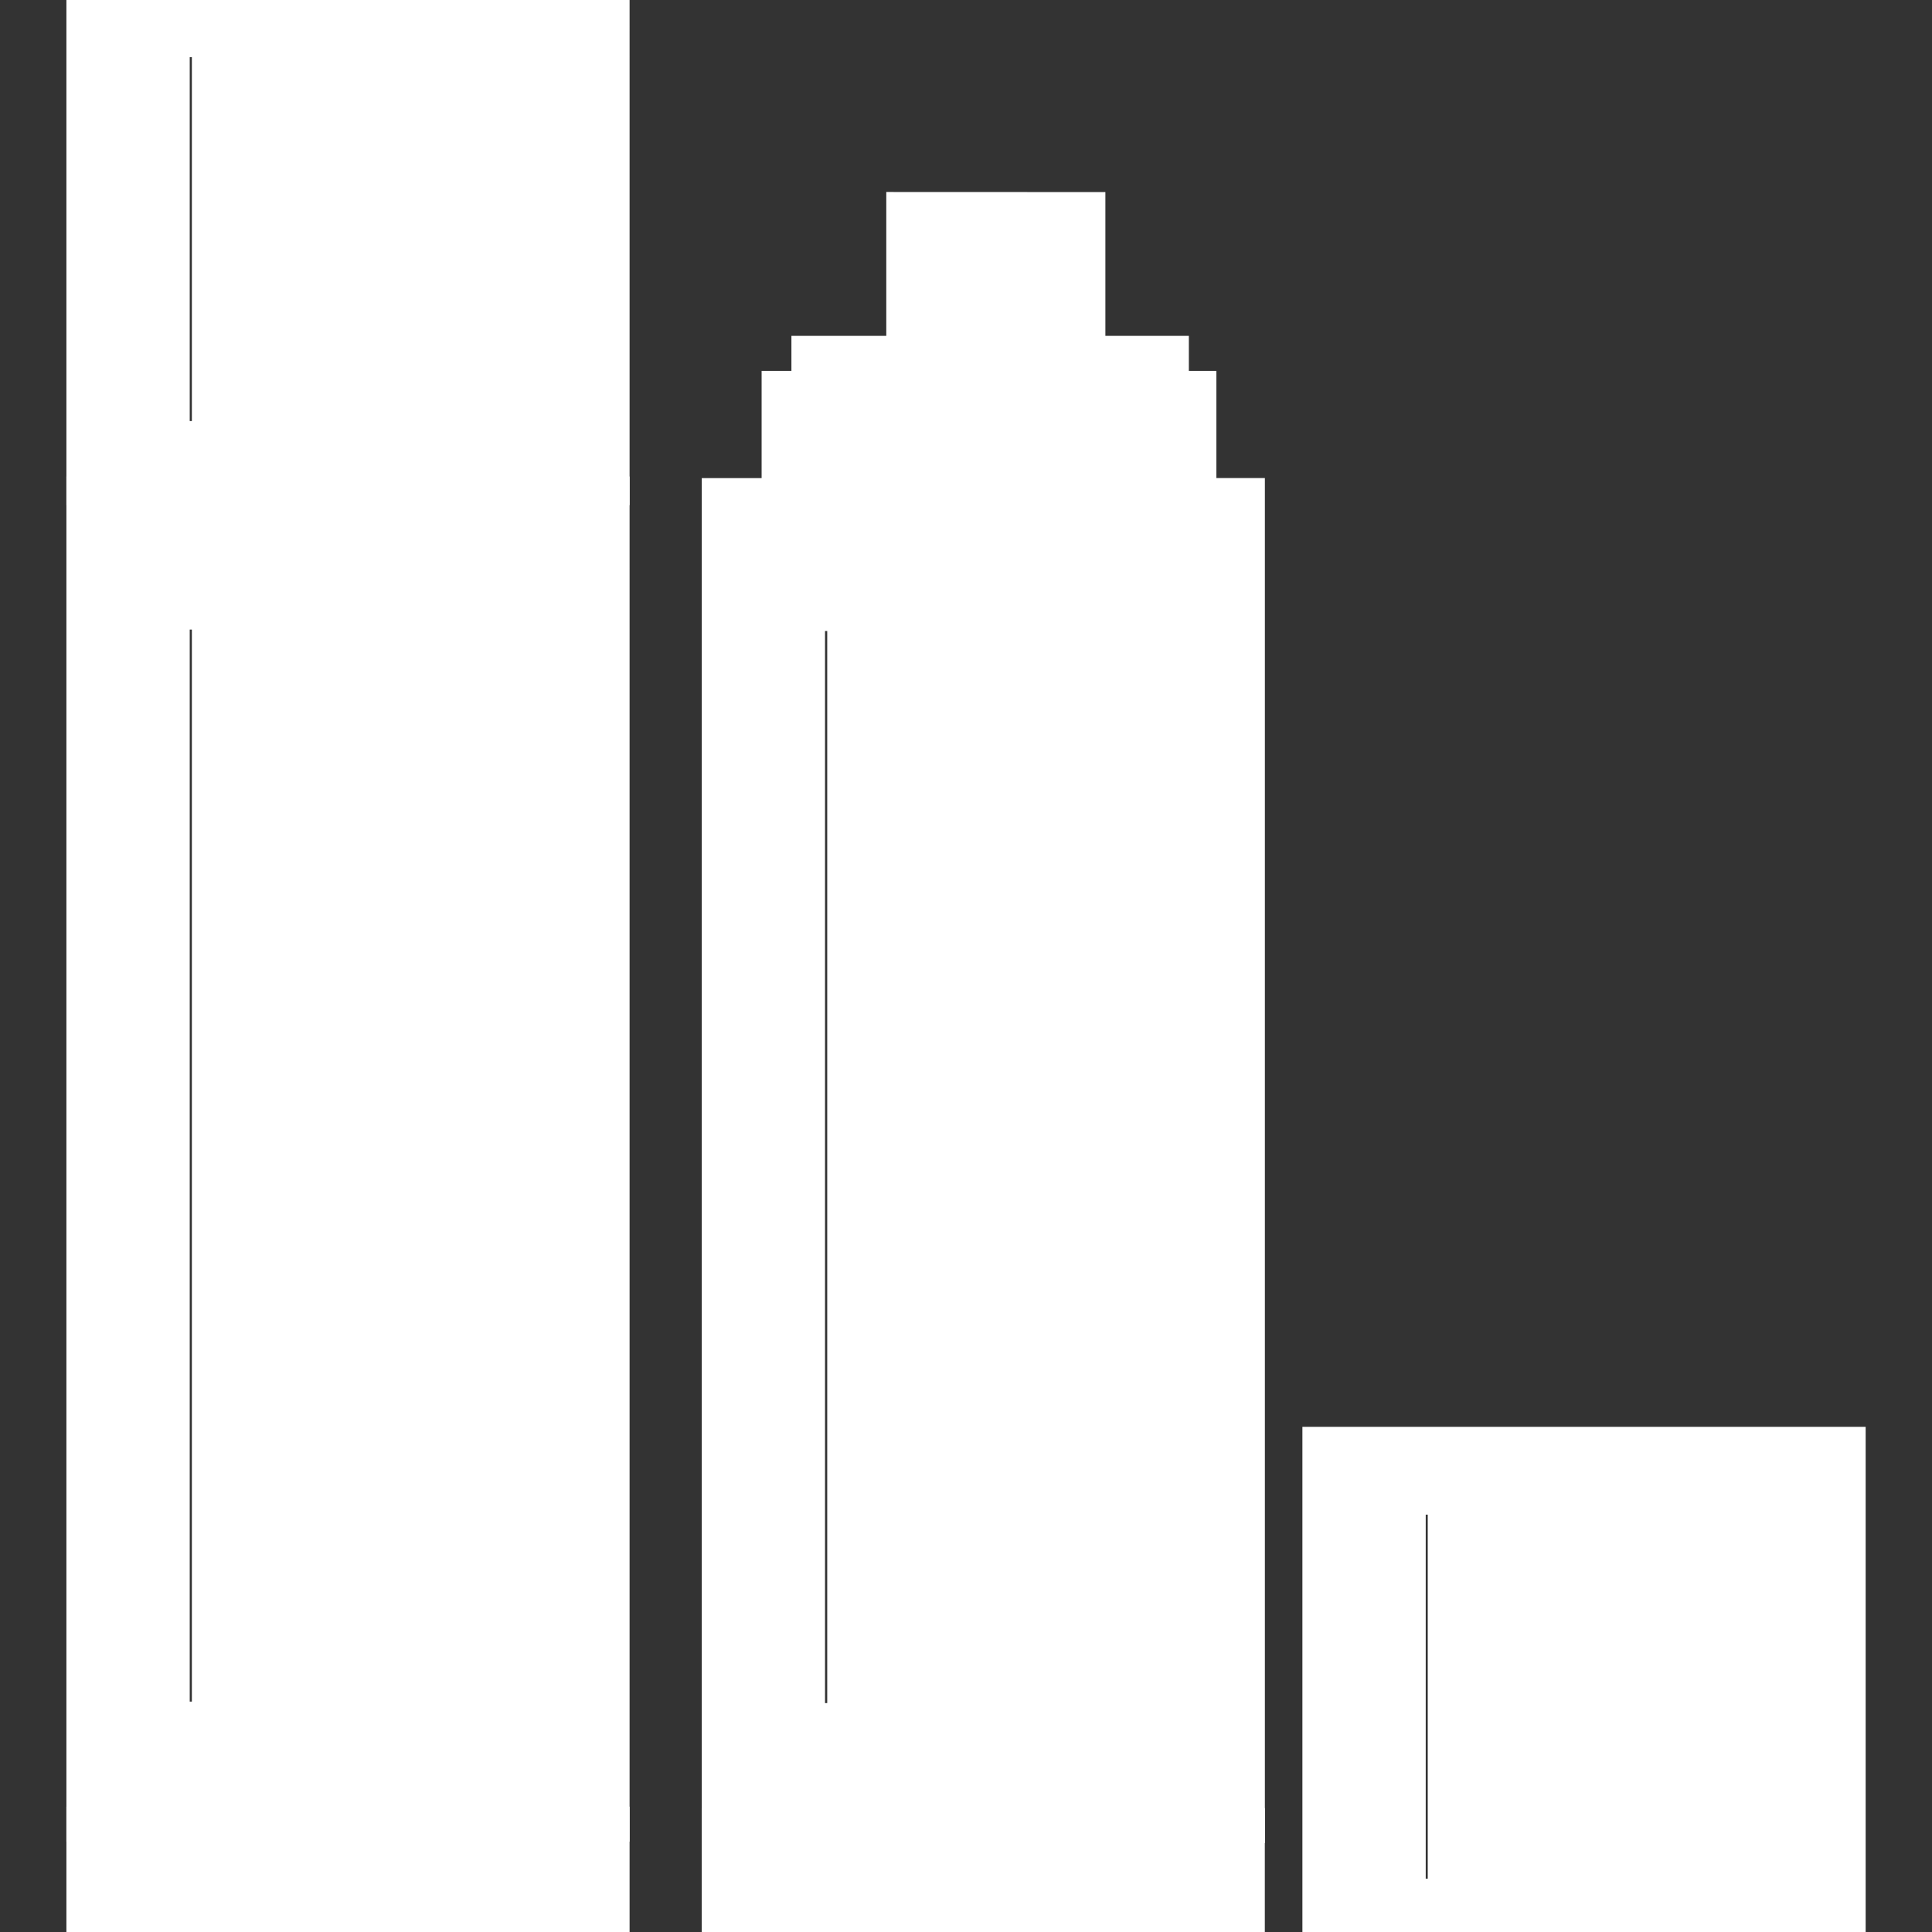
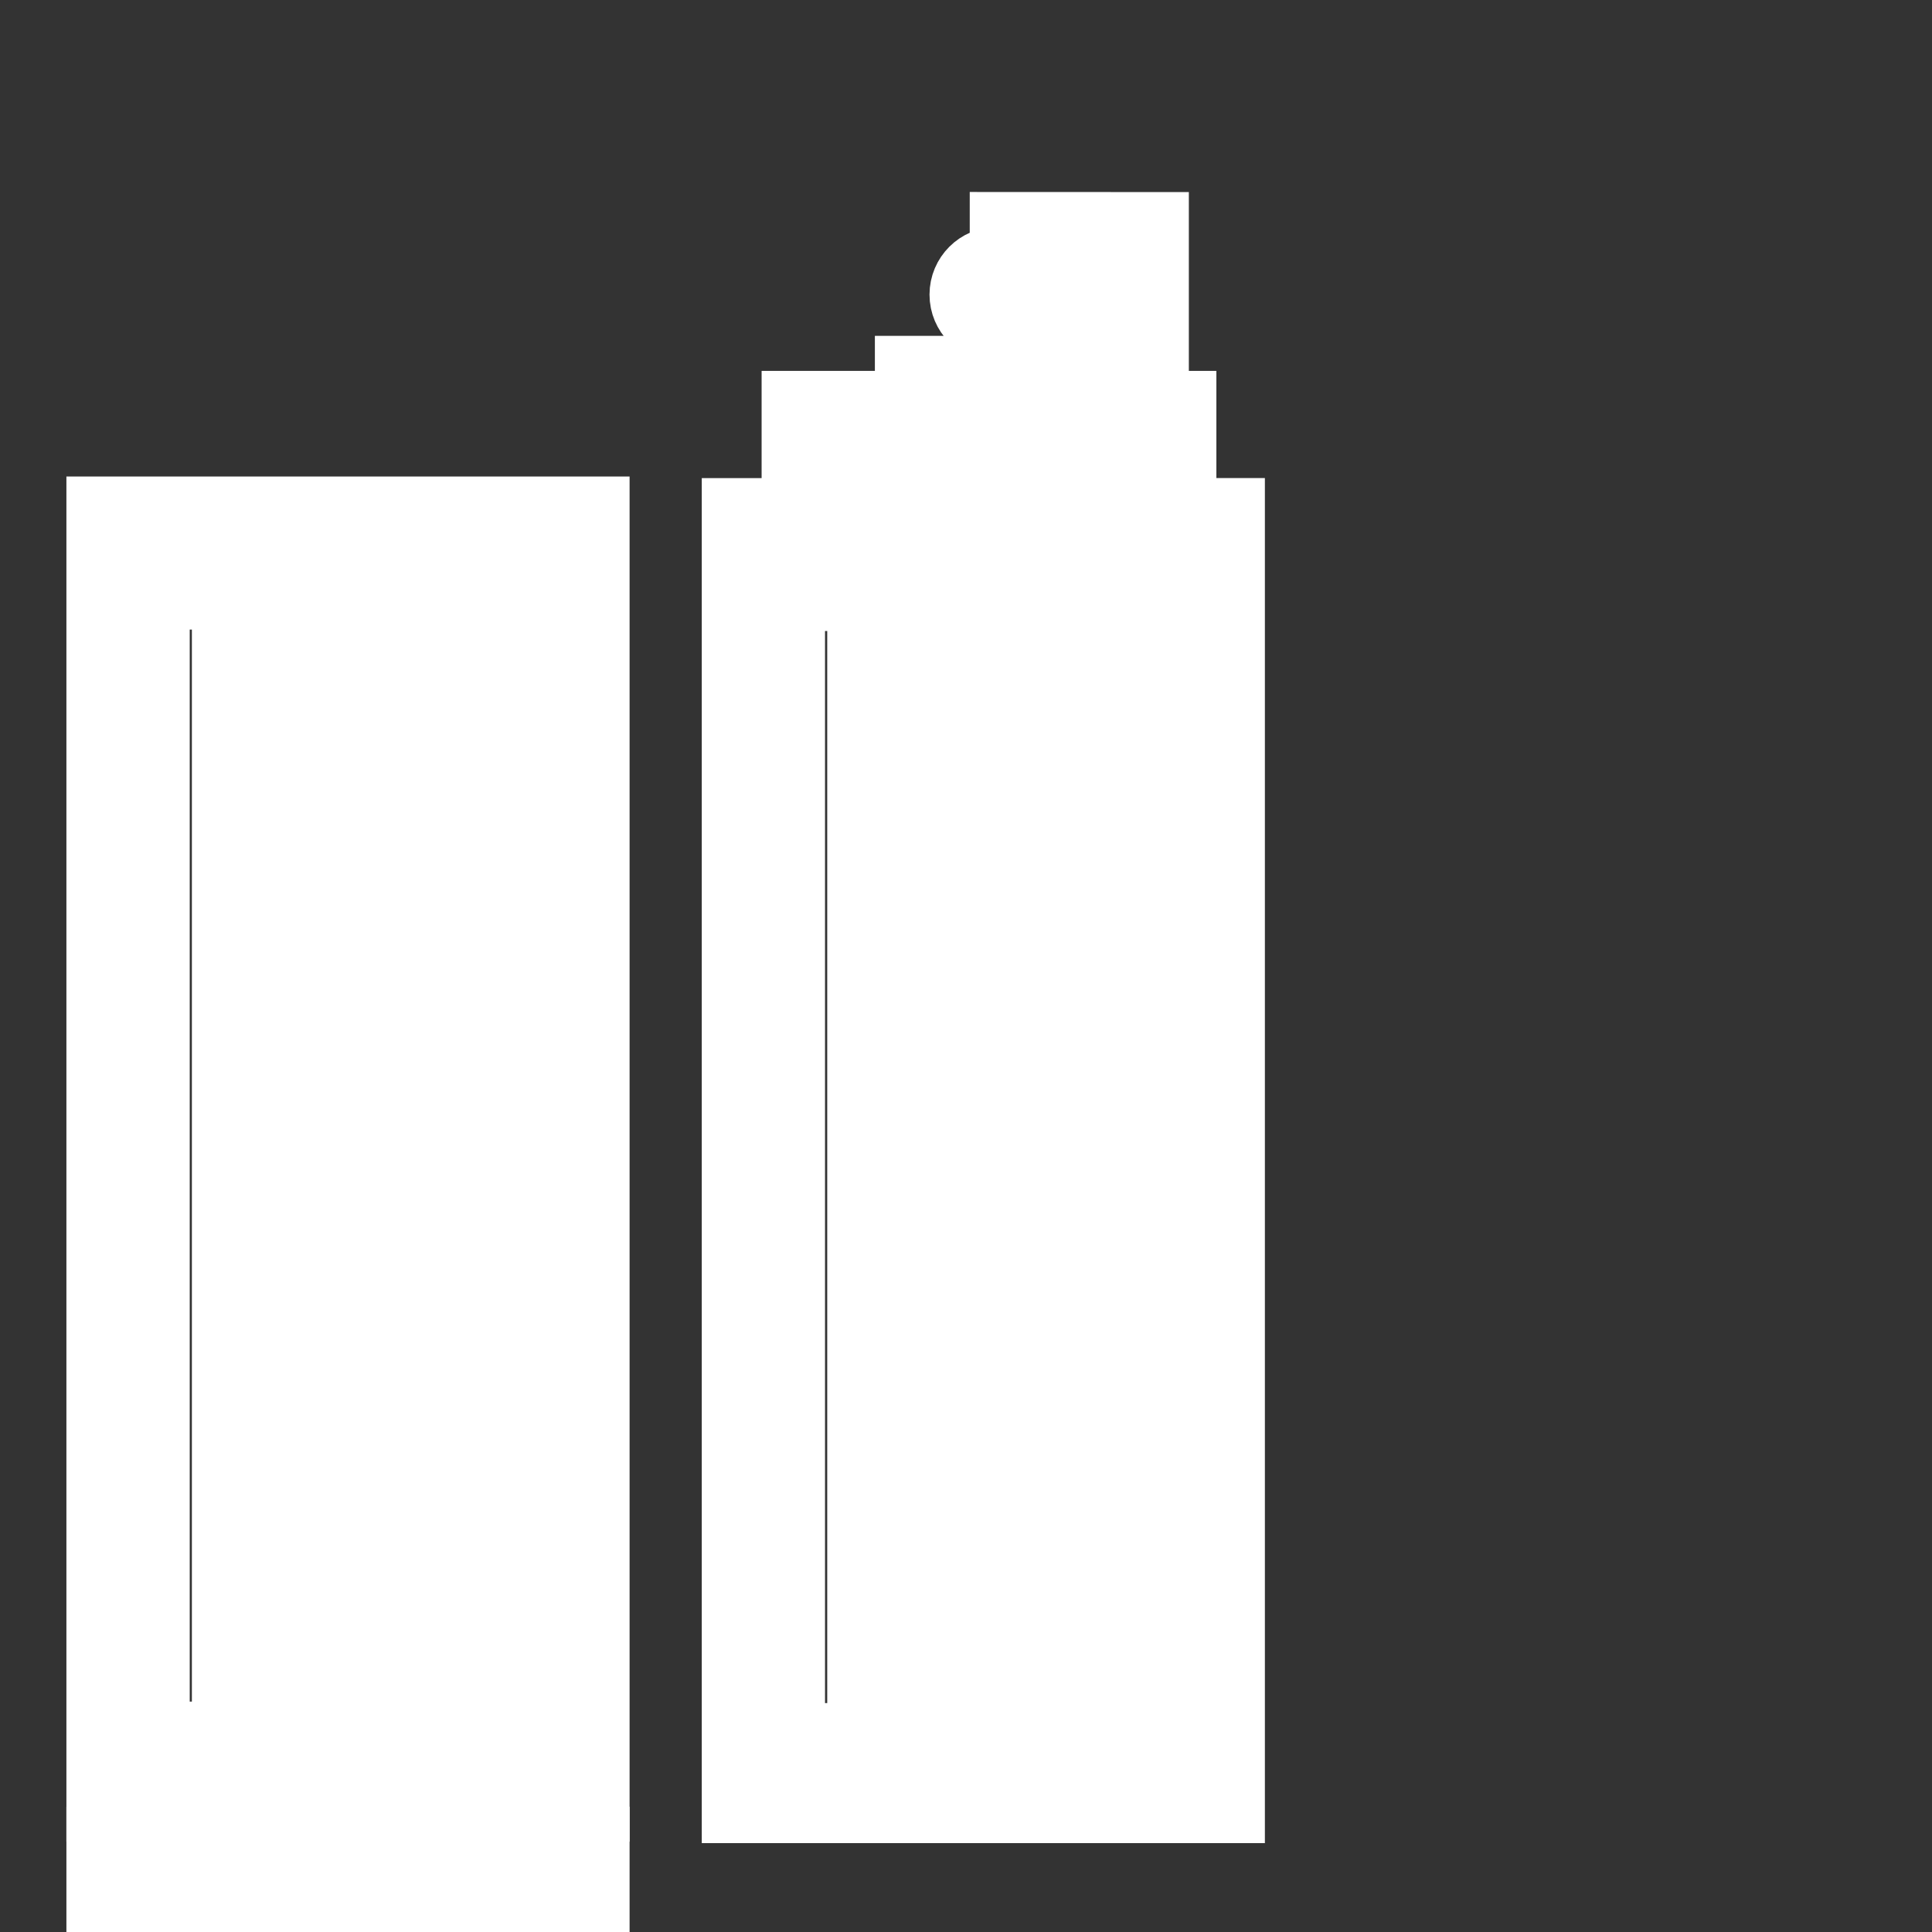
<svg xmlns="http://www.w3.org/2000/svg" fill="#ffffff" id="Capa_1" width="800px" height="800px" viewBox="0 0 31.506 31.506" xml:space="preserve" stroke="#ffffff">
  <rect x="0" y="0" width="31.506" height="31.506" fill="#333333" stroke="none" />
  <g id="SVGRepo_bgCarrier" stroke-width="0" />
  <g id="SVGRepo_tracerCarrier" stroke-linecap="round" stroke-linejoin="round" />
  <g id="SVGRepo_iconCarrier">
    <g>
      <g>
        <rect x="1.583" y="29.962" width="8.184" height="1.308" />
        <path d="M1.583,29.532h8.184V8.271H1.583V29.532z M2.594,9.767h1.035v18.482H2.594V9.767z" />
-         <path d="M1.583,0v7.738h8.184V0H1.583z M3.628,7.367H2.594V0.432h1.035V7.367z" />
      </g>
      <g>
-         <path d="M21.739,23.768v7.738h8.185v-7.738H21.739z M23.784,31.136H22.75V24.2h1.033V31.136z" />
        <g>
-           <rect x="11.943" y="29.986" width="8.183" height="1.307" />
-           <path d="M19.336,8.296V6.548h-0.449V5.977h-1.361V3.632l-2.573-0.001v2.346h-1.547v0.571H12.92v1.749h-0.976v21.26h8.183V8.296 H19.336z M13.99,28.273h-1.036V9.79h1.036V28.273z M16.261,5.407c-0.333,0-0.603-0.27-0.603-0.603s0.27-0.603,0.603-0.603 c0.333,0,0.603,0.27,0.603,0.603S16.594,5.407,16.261,5.407z" />
+           <path d="M19.336,8.296V6.548h-0.449V5.977V3.632l-2.573-0.001v2.346h-1.547v0.571H12.92v1.749h-0.976v21.26h8.183V8.296 H19.336z M13.99,28.273h-1.036V9.79h1.036V28.273z M16.261,5.407c-0.333,0-0.603-0.27-0.603-0.603s0.27-0.603,0.603-0.603 c0.333,0,0.603,0.27,0.603,0.603S16.594,5.407,16.261,5.407z" />
        </g>
        <circle cx="16.261" cy="4.805" r="0.246" />
      </g>
    </g>
  </g>
</svg>